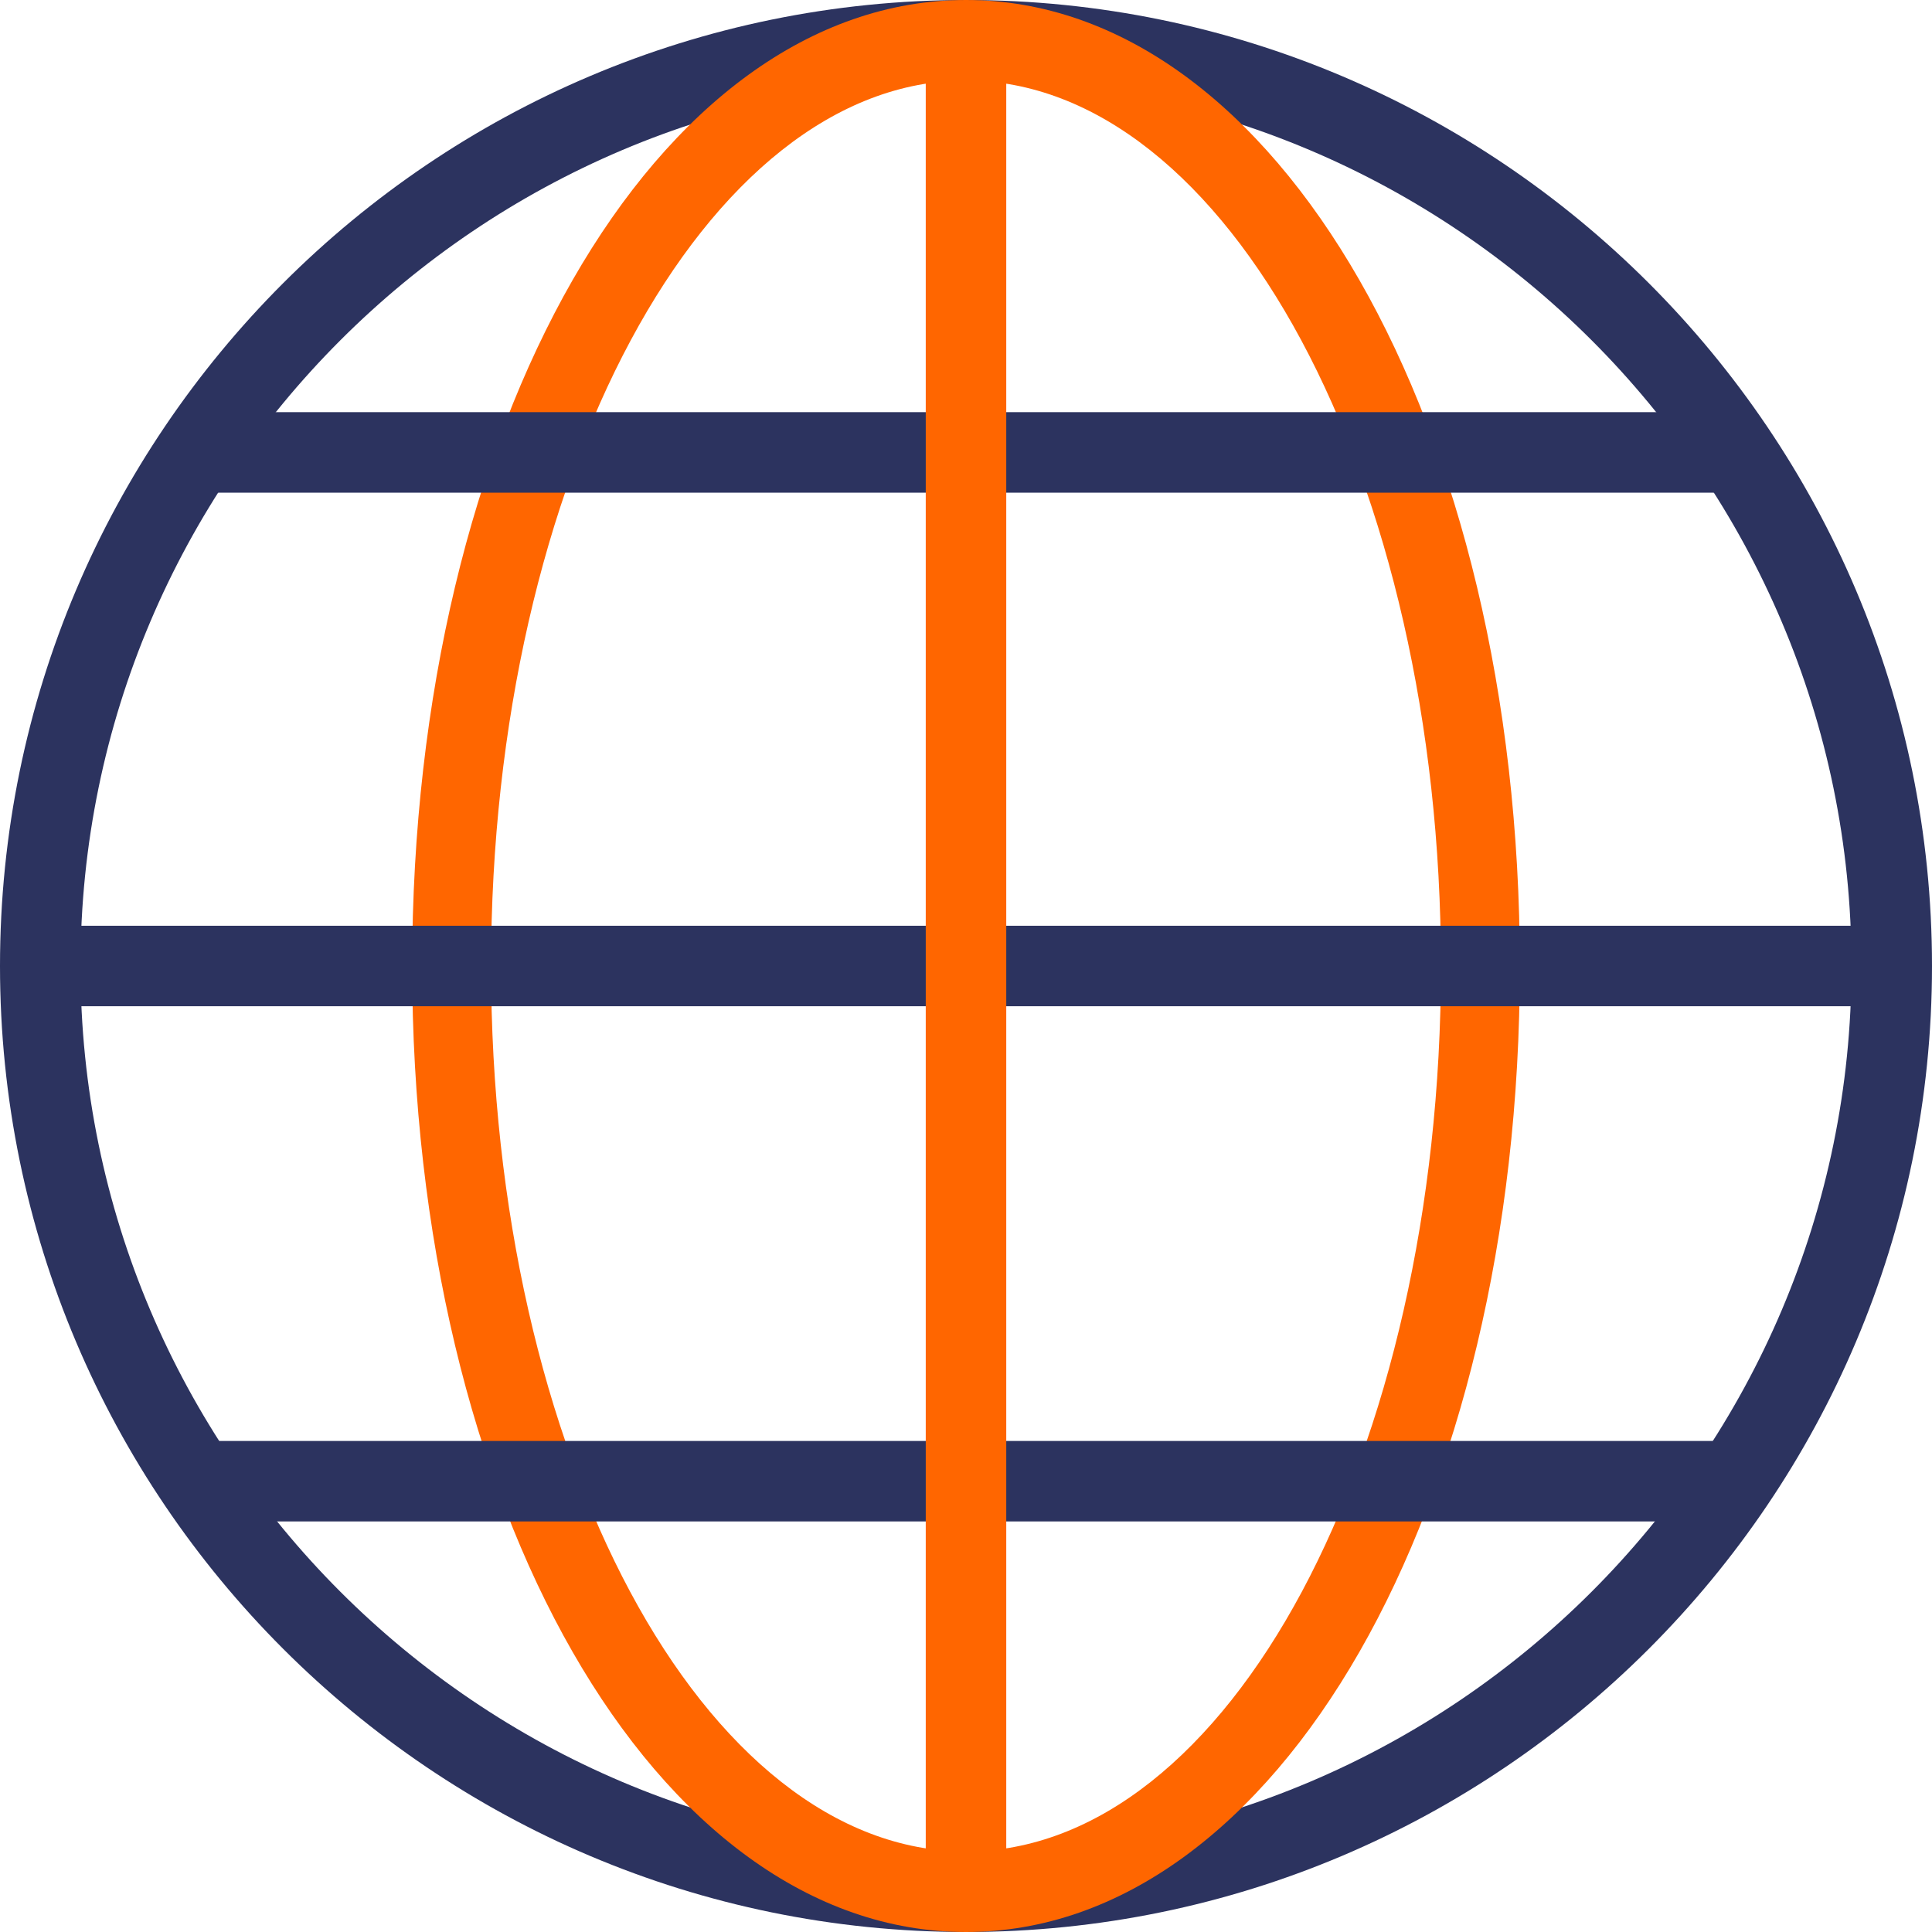
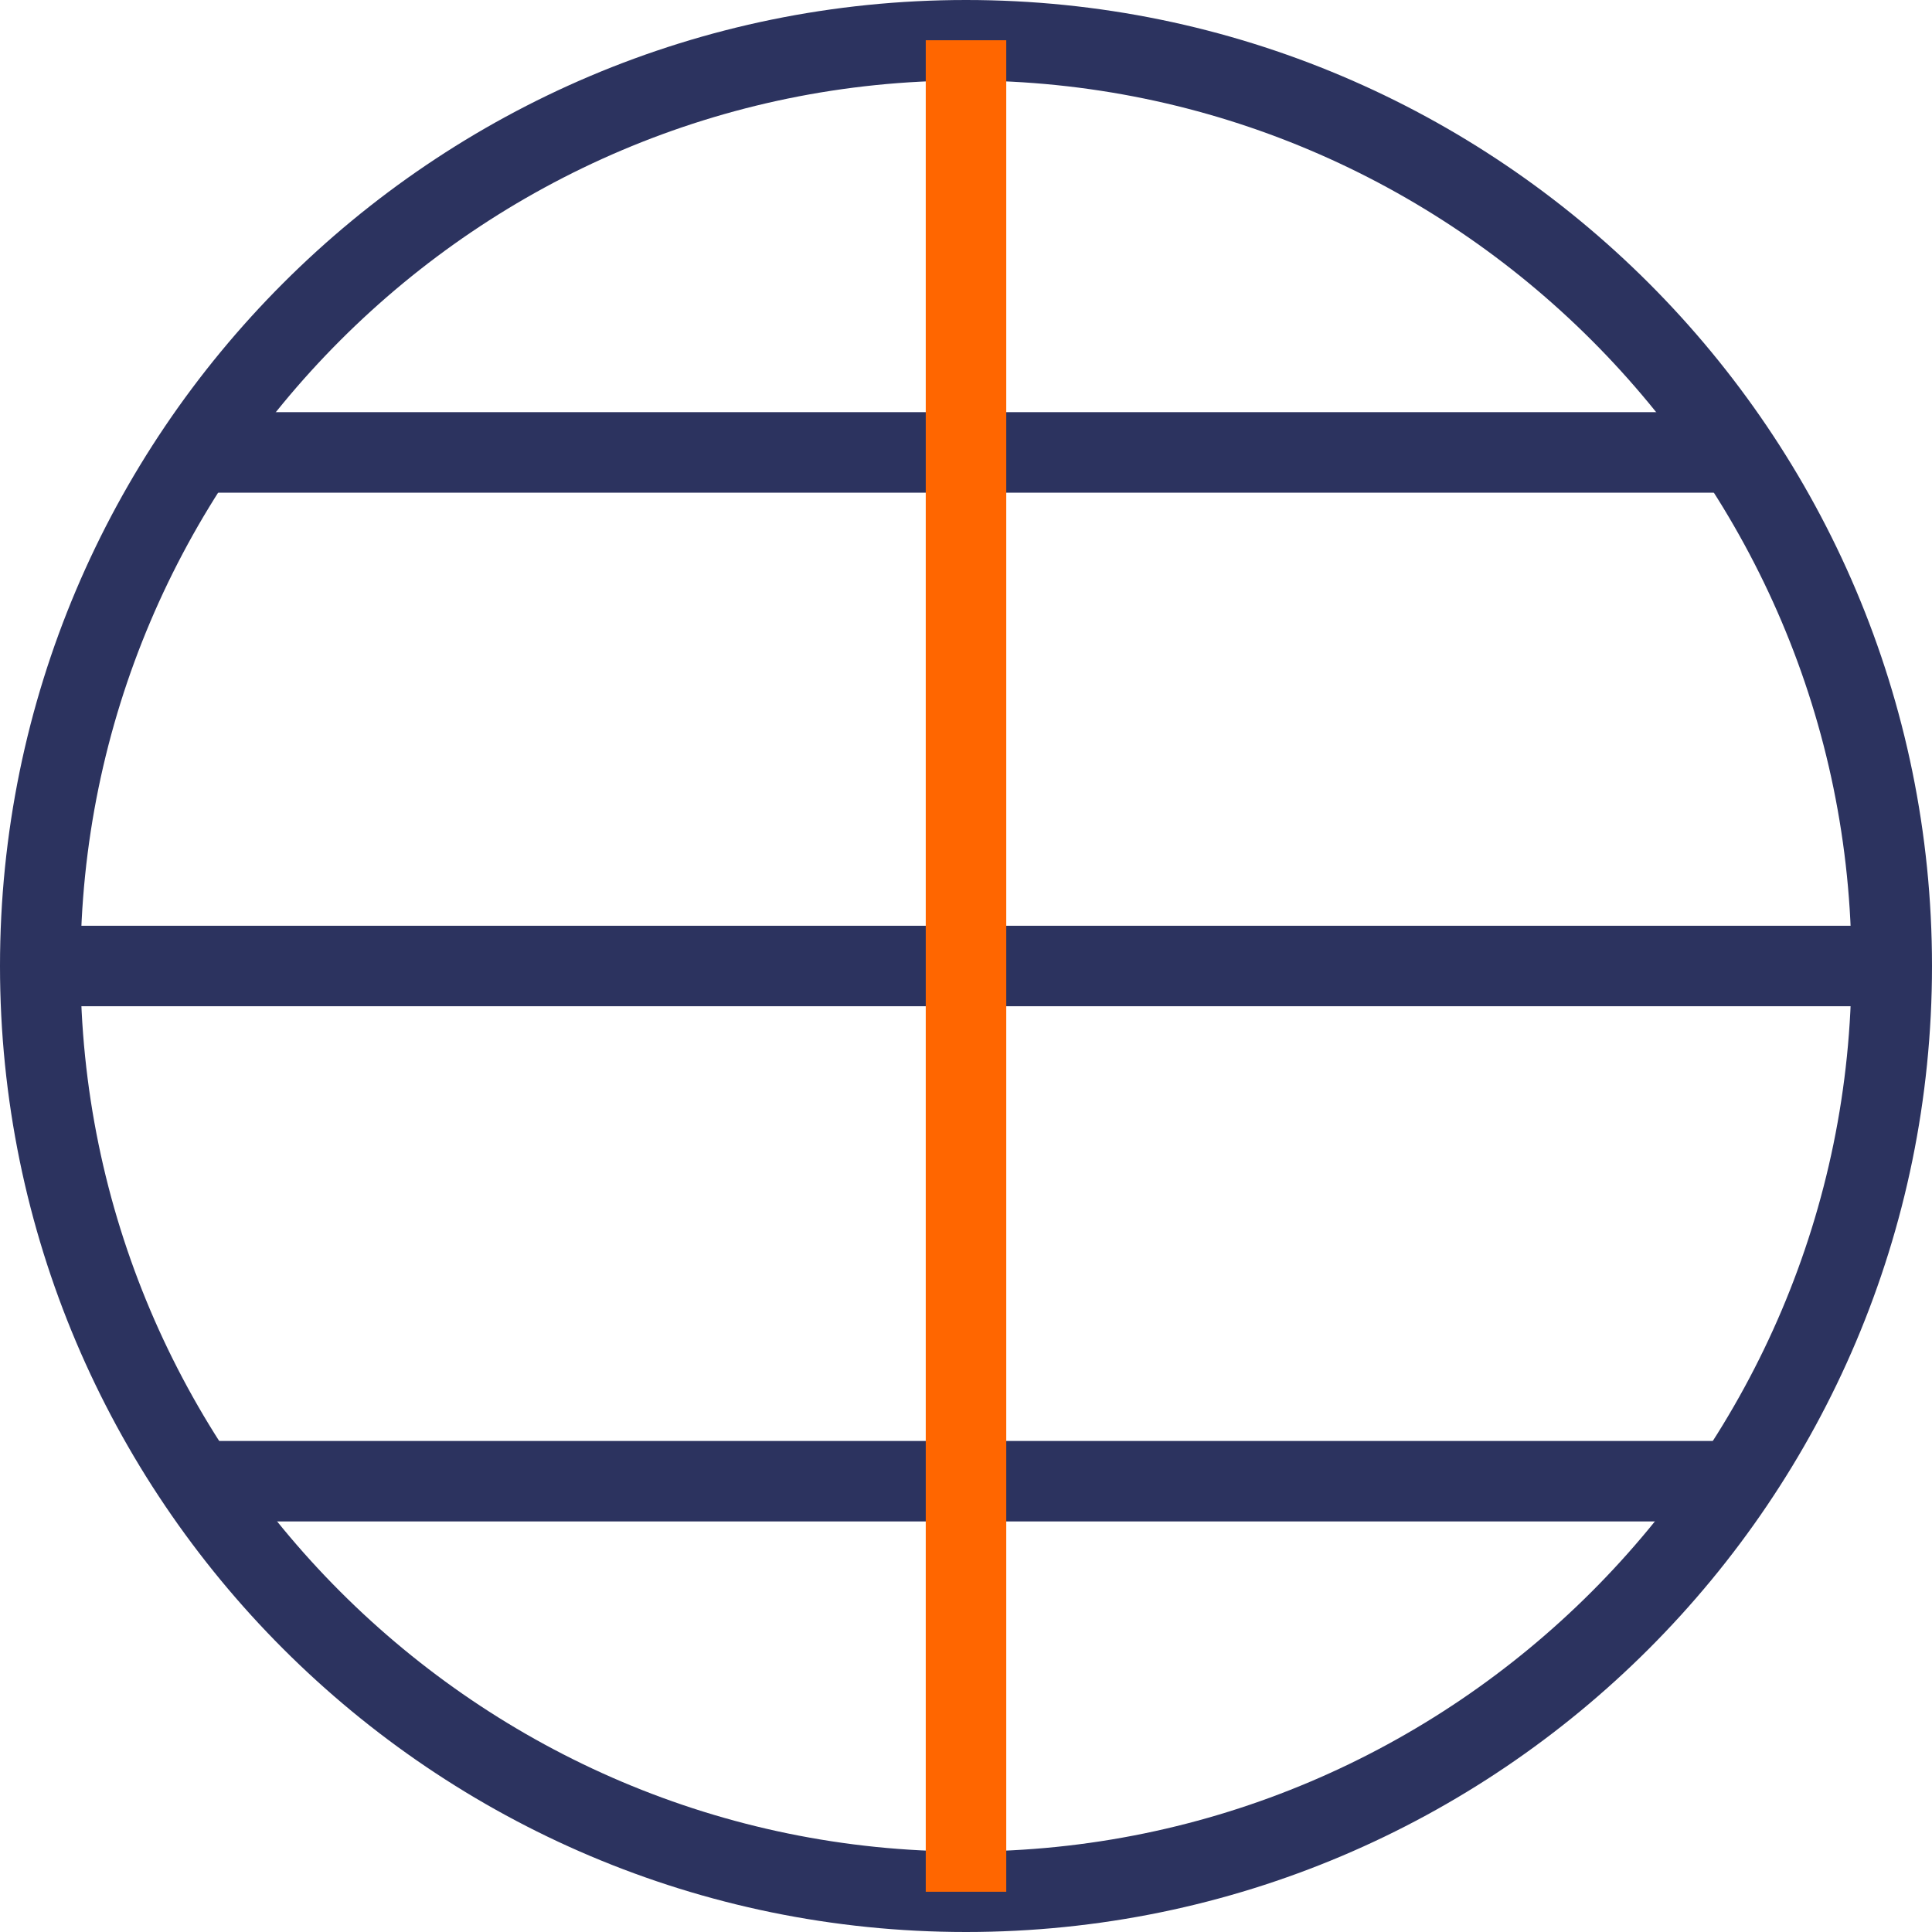
<svg xmlns="http://www.w3.org/2000/svg" viewBox="0 0 120 120" style="enable-background:new 0 0 120 120" xml:space="preserve">
  <switch>
    <g>
      <path fill="#2c335f" d="M60 120C26.9 120 0 93.1 0 60S26.9 0 60 0s60 26.9 60 60-26.9 60-60 60zM60 5C29.7 5 5 29.7 5 60s24.7 55 55 55 55-24.7 55-55S90.3 5 60 5z" />
-       <path fill="#ff6600" d="M60 120c-19.3 0-34.4-26.4-34.4-60S40.7 0 60 0s34.4 26.4 34.4 60-15.1 60-34.4 60zM60 5C43.8 5 30.5 29.7 30.5 60s13.2 55 29.5 55 29.5-24.7 29.5-55S76.2 5 60 5z" />
      <path fill="#2c335f" d="M12.2 25.6h95.6v5H12.2zM12.2 89.5h95.6v5H12.2zM2.5 57.5h115v5H2.5z" />
      <path fill="#ff6600" d="M57.5 2.5h5v115h-5z" />
    </g>
  </switch>
</svg>